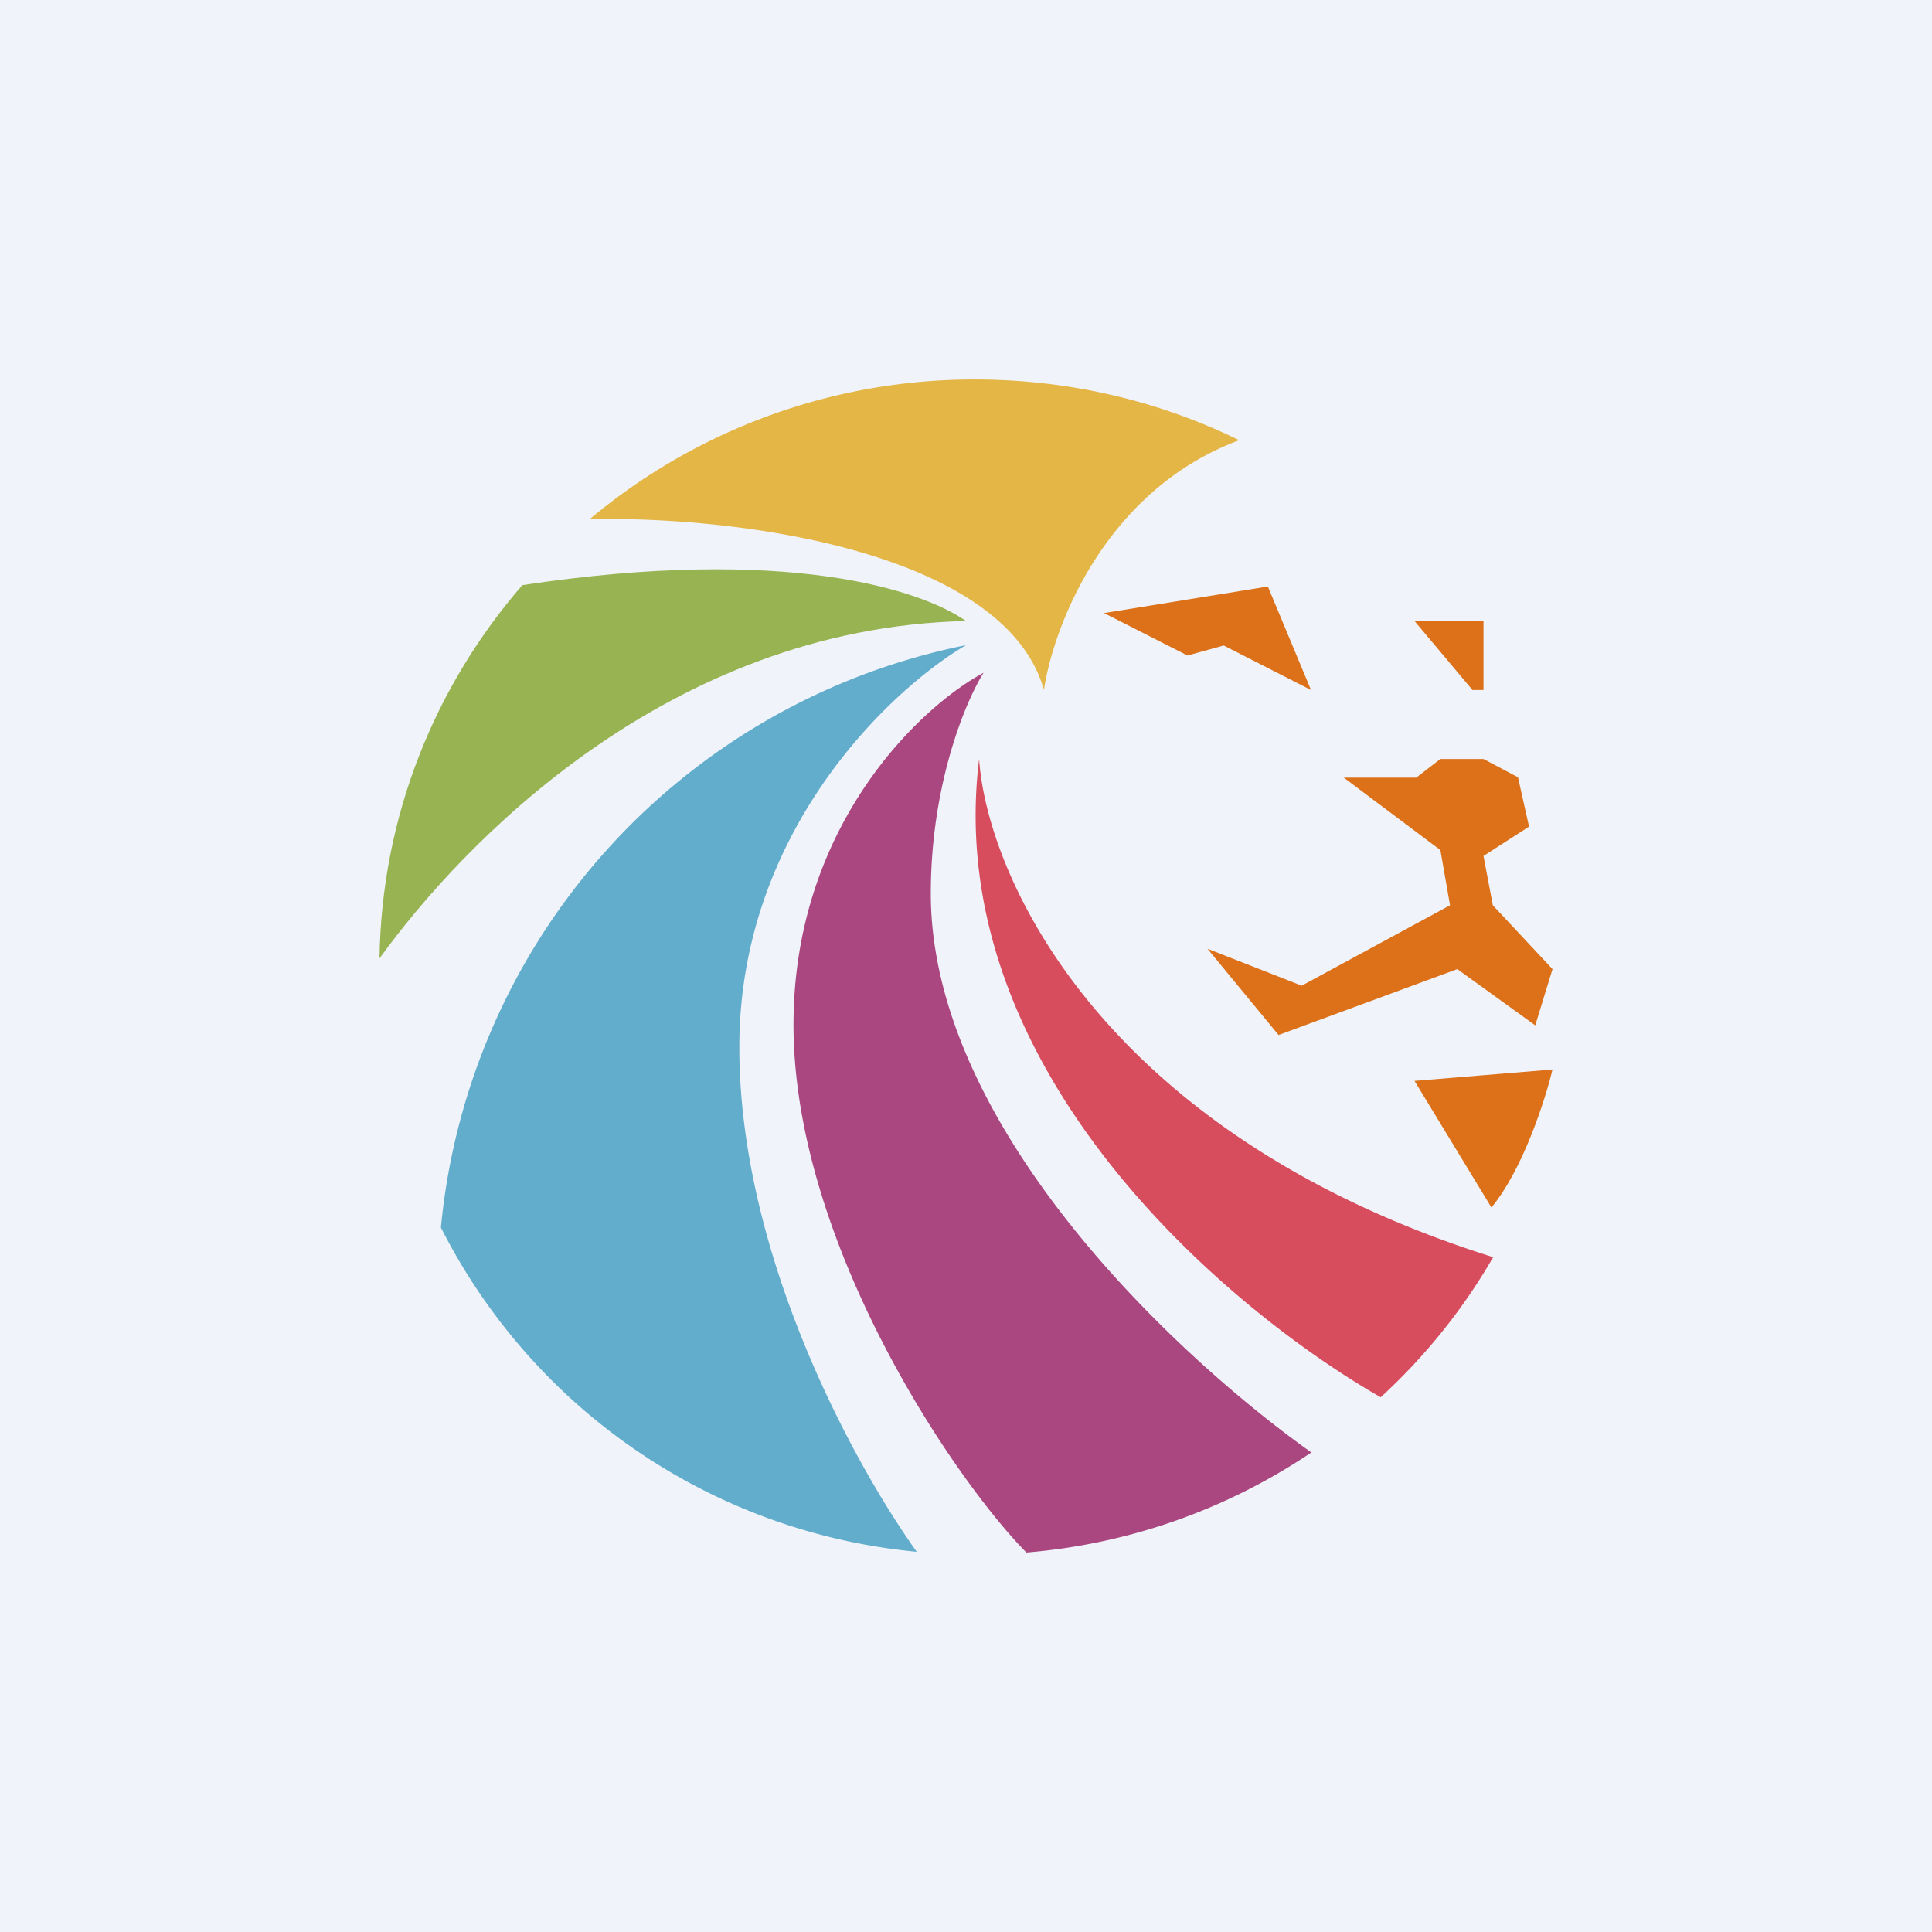
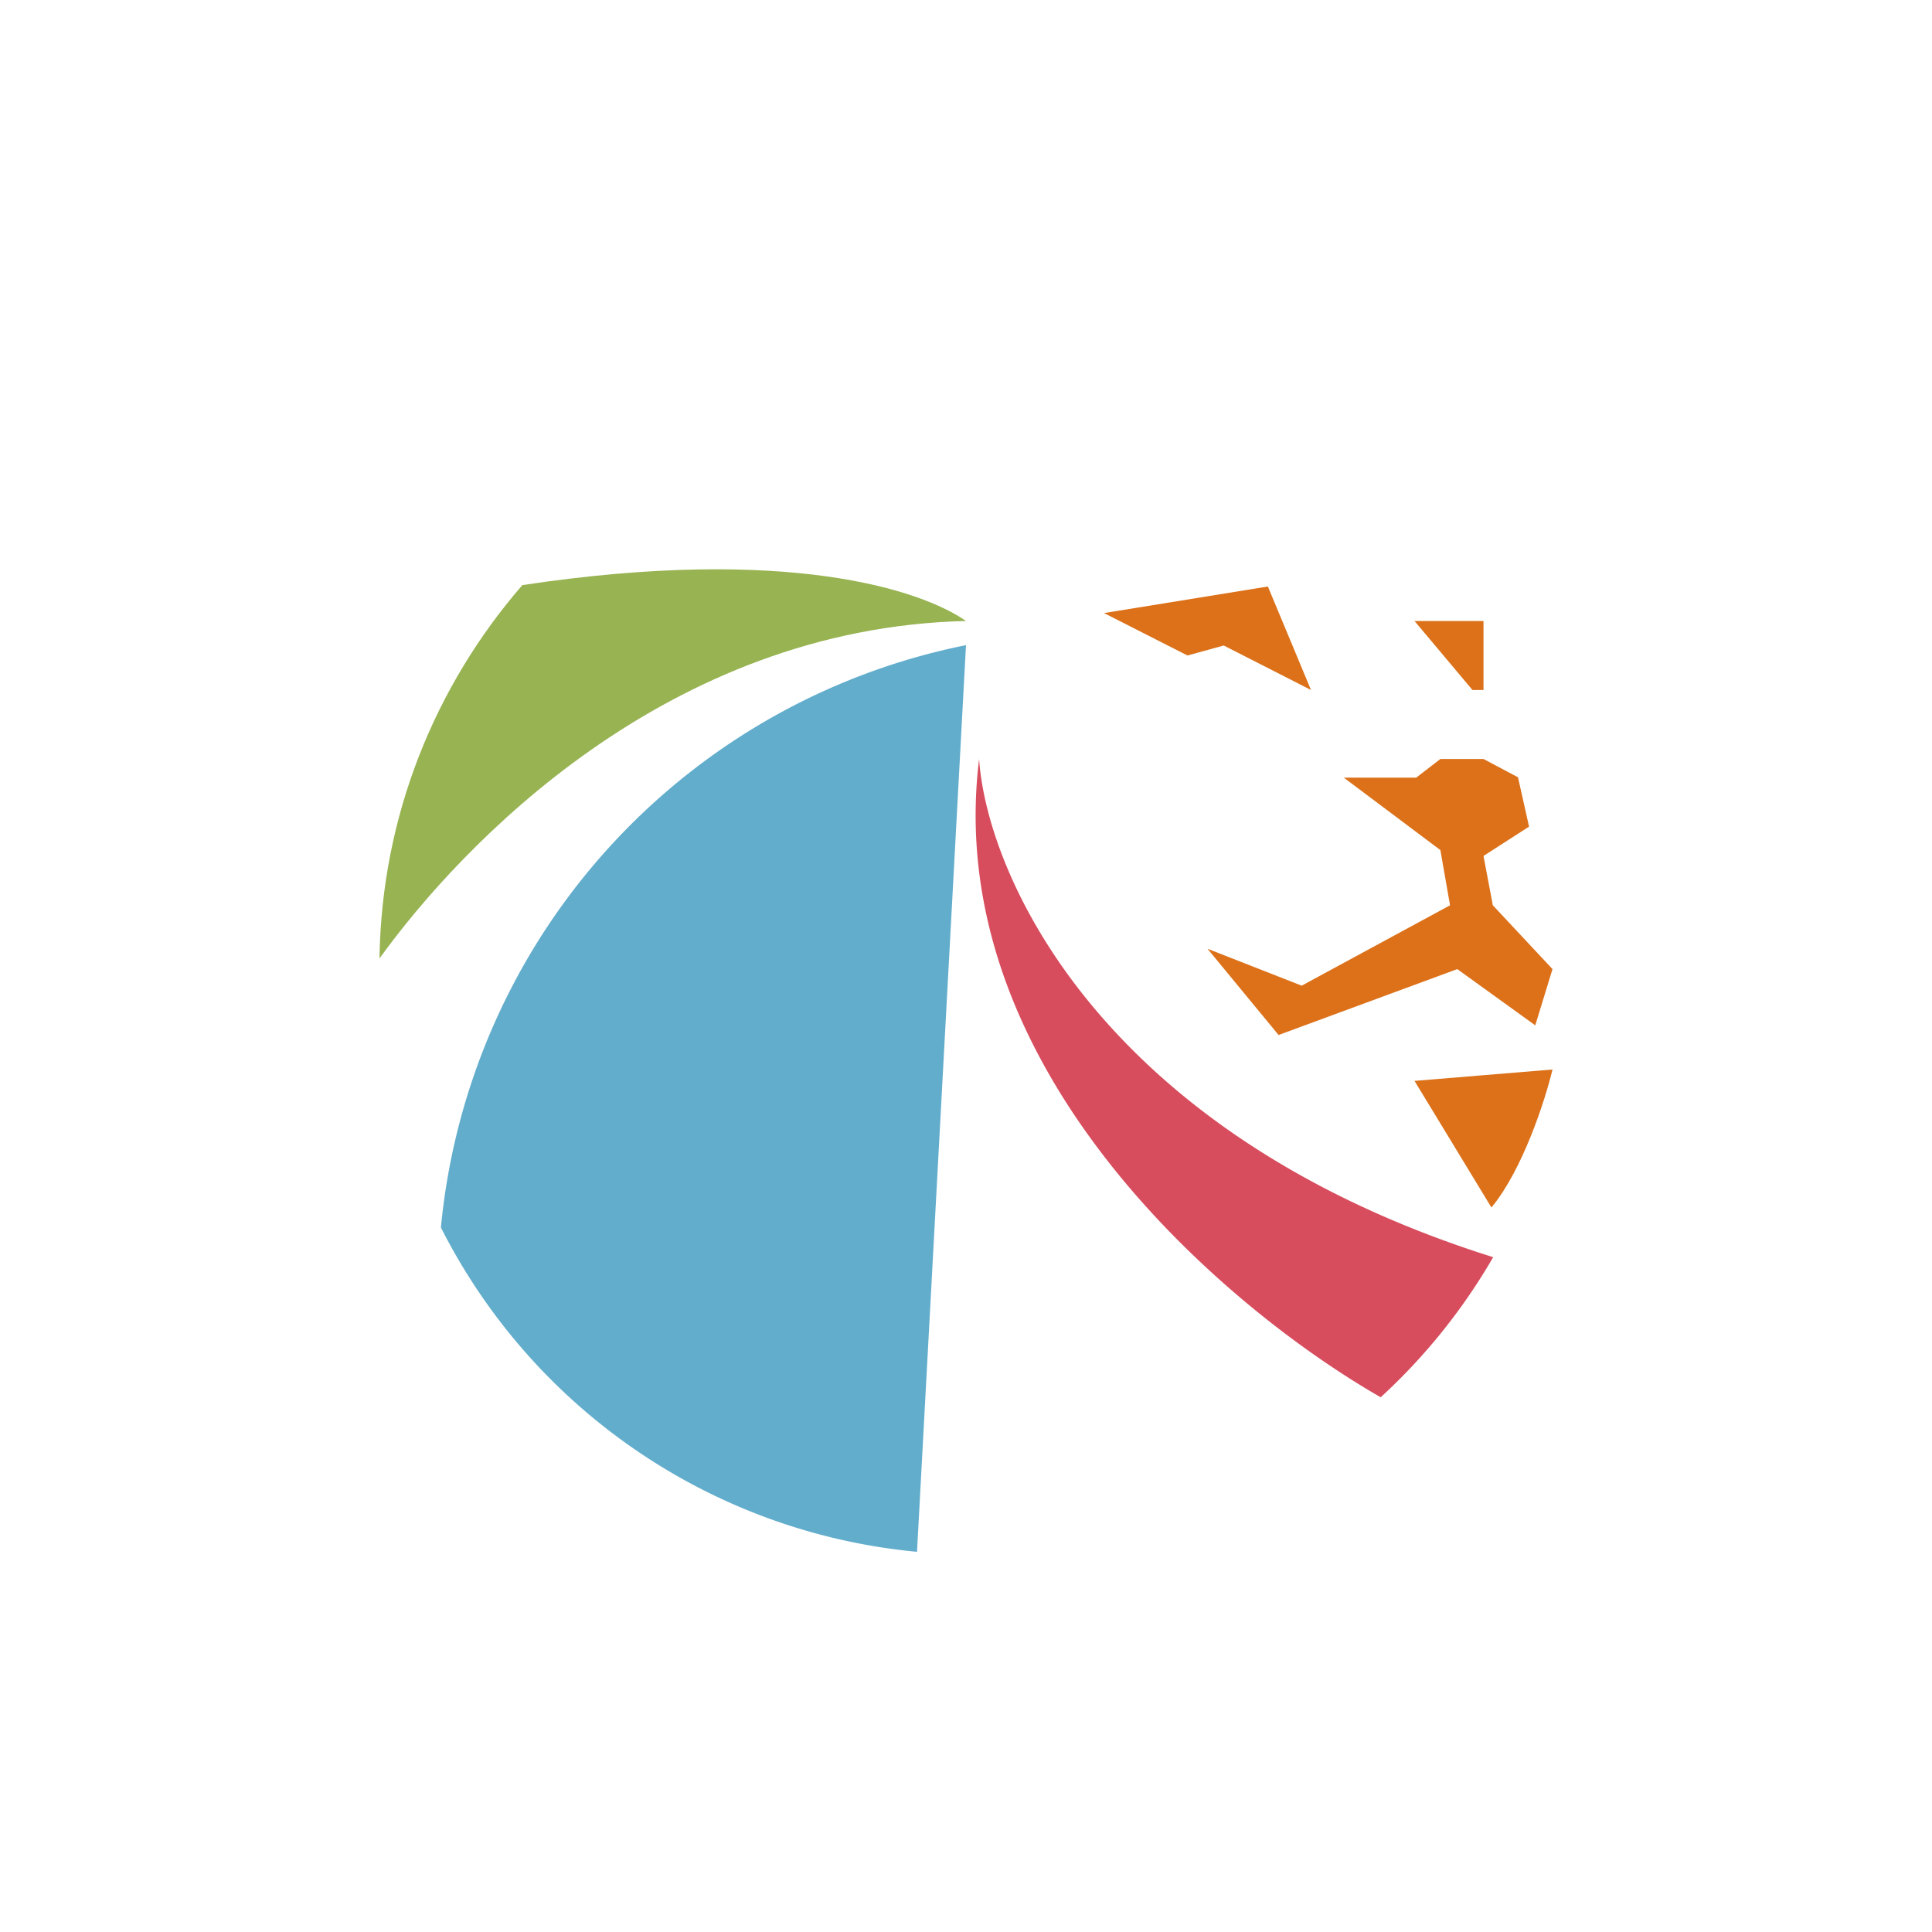
<svg xmlns="http://www.w3.org/2000/svg" width="56" height="56" viewBox="0 0 56 56">
-   <path fill="#F0F3FA" d="M0 0h56v56H0z" />
-   <path d="M35.92 12.76c-3.92 1.46-5.4 5.45-5.66 7.24-1.13-4-8.81-5.05-13.17-4.95A17.34 17.34 0 0 1 28.26 11c2.75 0 5.35.63 7.66 1.76Z" fill="#E4B646" />
  <path d="M11 27.78c.06-4.13 1.61-7.9 4.14-10.82C22.82 15.8 26.71 17.1 28 18c-8.68.2-14.63 6.5-17 9.78Z" fill="#98B352" />
-   <path d="M26.58 44.98a17.27 17.27 0 0 1-13.8-9.4A19.06 19.06 0 0 1 28 18.7c-2.15 1.26-6.57 5.36-6.57 11.65 0 6 3.28 12.02 5.15 14.64Z" fill="#62ADCC" />
-   <path d="M29.75 45C27.65 42.87 23 36.02 23 29.7c0-5.77 3.68-9.22 5.51-10.2-.5.79-1.53 3.2-1.53 6.4 0 6.74 7.05 13.37 11.03 16.2a17.32 17.32 0 0 1-8.25 2.9Z" fill="#AB4780" />
+   <path d="M26.58 44.98a17.27 17.27 0 0 1-13.8-9.4A19.06 19.06 0 0 1 28 18.7Z" fill="#62ADCC" />
  <path d="M40.02 40.5C35.6 37.97 27.27 31 28.38 22c.23 3.4 3.55 10.87 14.9 14.44a17.14 17.14 0 0 1-3.26 4.06Z" fill="#D74D5D" />
  <path d="m36.75 17-4.75.77L34.42 19l1.05-.29L38 20l-1.25-3ZM43 18h-2l1.68 2H43v-2ZM37.06 30 35 27.5l2.73 1.07 4.3-2.33-.28-1.6-2.8-2.1h2.1l.7-.54H43l1 .53.32 1.43-1.32.85.27 1.43L45 28.09l-.5 1.63-2.26-1.63L37.06 30ZM45 31l-4 .33L43.23 35c.91-1.1 1.56-3.12 1.77-4Z" fill="#DC711A" />
</svg>